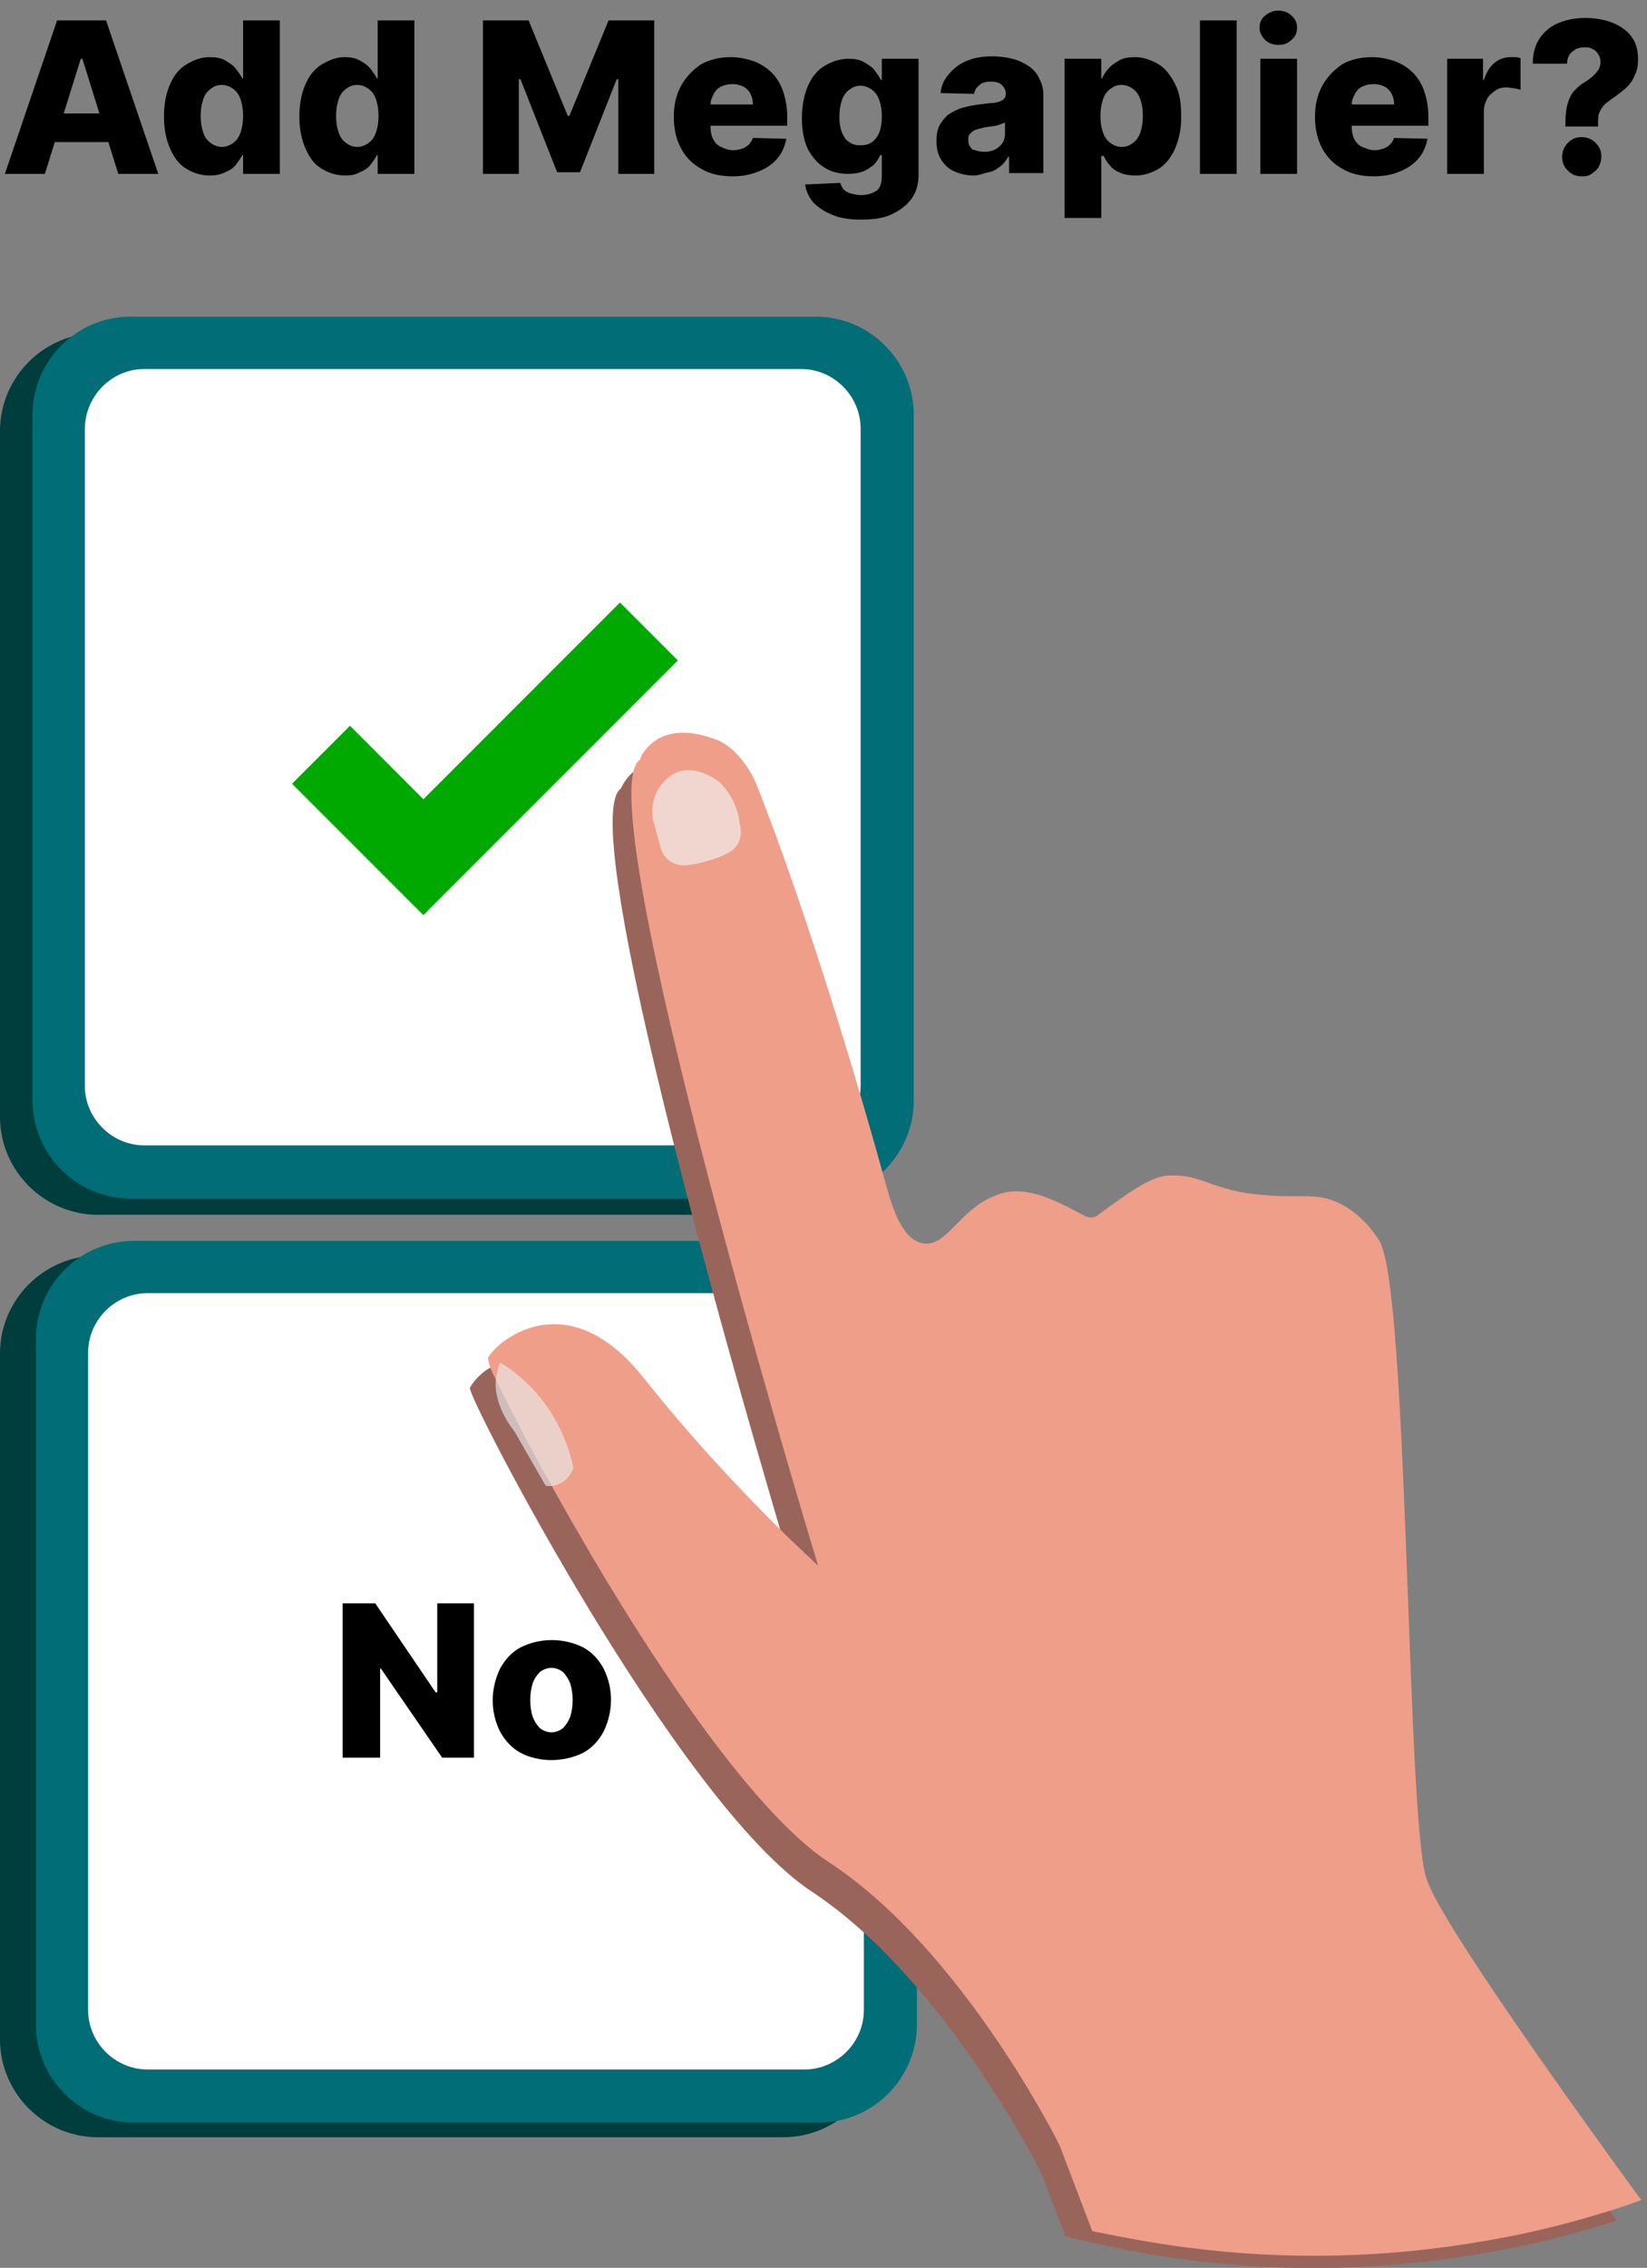
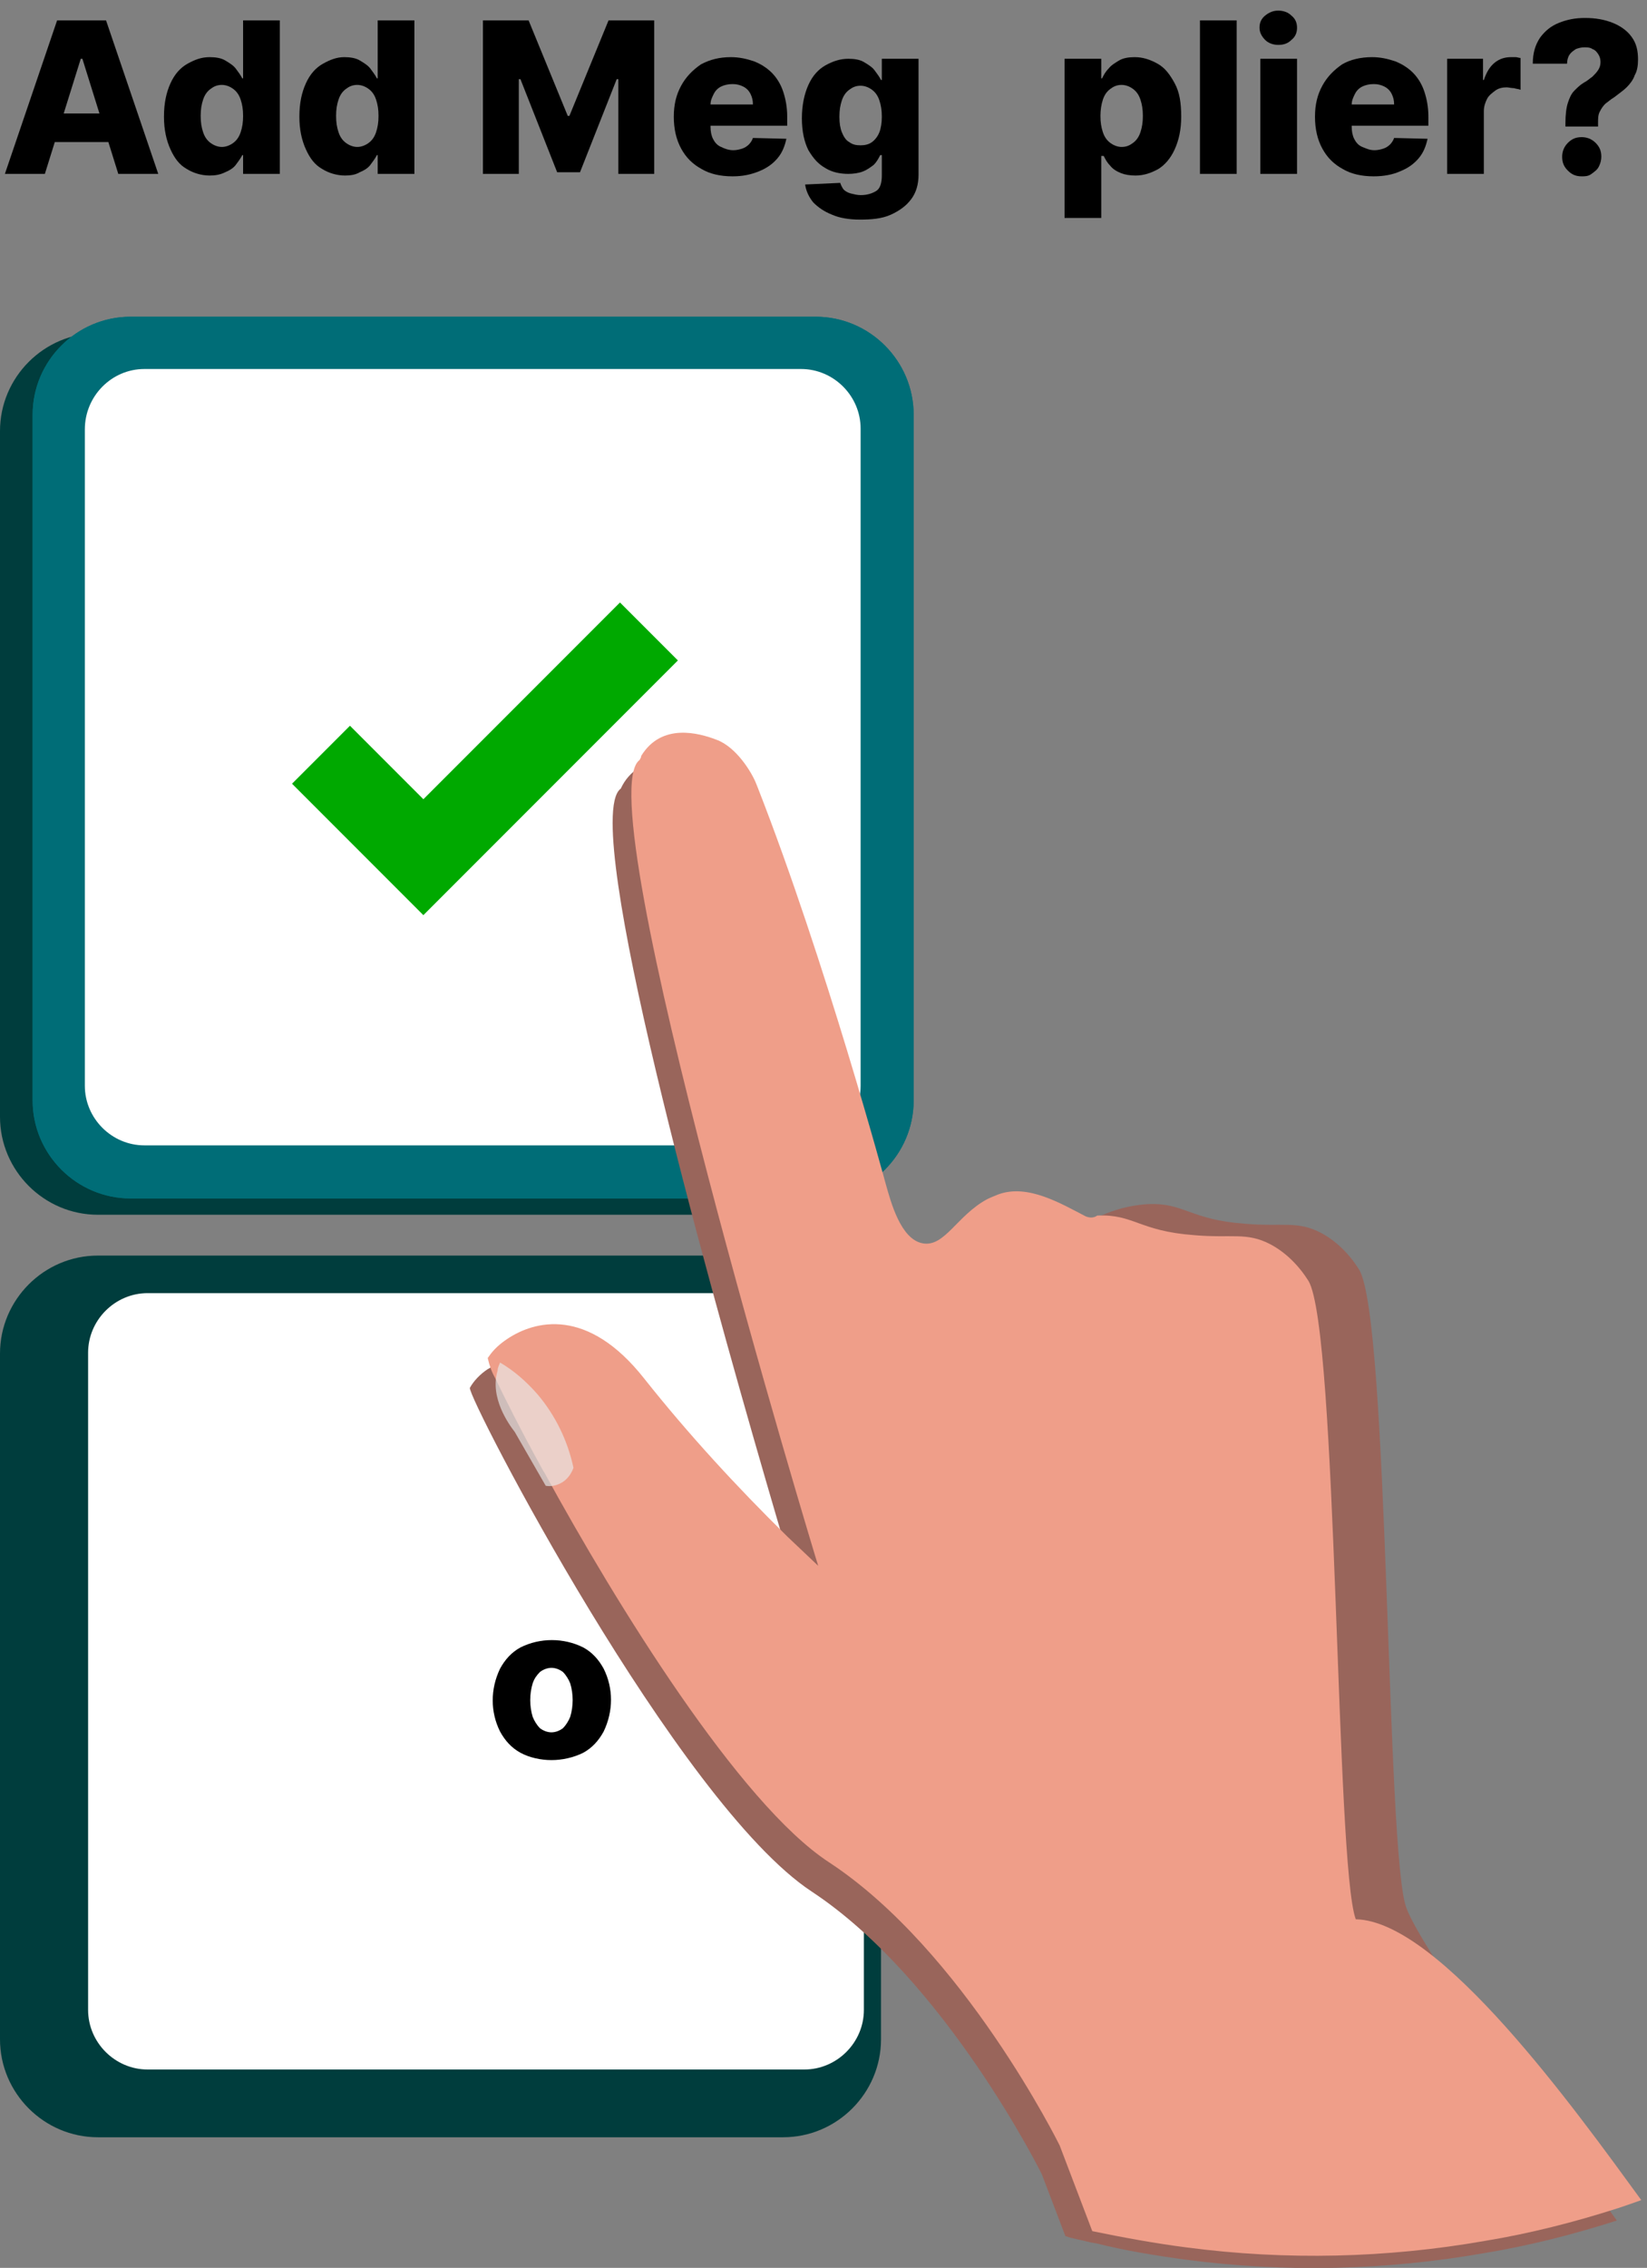
<svg xmlns="http://www.w3.org/2000/svg" version="1.1" id="Layer_1" x="0px" y="0px" viewBox="0 0 201.9 277.8" style="enable-background:new 0 0 201.9 277.8;" xml:space="preserve">
  <rect x="0" y="0" width="201.9" height="277.8" fill="#808080" stroke="none" />
  <style type="text/css">
	.st0{fill:#003D3D;}
	.st1{fill:#006D77;}
	.st2{fill:#FFFFFF;}
	.st3{fill:#99655B;}
	.st4{fill:#EF9E89;}
	.st5{opacity:0.67;fill:#F2F2F2;enable-background:new    ;}
	.st6{opacity:0.67;fill:#E8E8E8;enable-background:new    ;}
	.st7{fill:#00A900;}
</style>
  <g>
    <path class="st0" d="M12,153.8h84c6.6,0,12,5.4,12,12v84c0,6.6-5.4,12-12,12H12c-6.6,0-12-5.4-12-12v-84   C0,159.2,5.4,153.8,12,153.8z" />
    <path class="st0" d="M13.7,160.2h80.5c4,0,7.3,3.3,7.3,7.3v80.5c0,4-3.3,7.3-7.3,7.3H13.7c-4,0-7.3-3.3-7.3-7.3v-80.5   C6.4,163.5,9.7,160.2,13.7,160.2z" />
    <path class="st0" d="M12,40.8h84c6.6,0,12,5.4,12,12v84c0,6.6-5.4,12-12,12H12c-6.6,0-12-5.4-12-12v-84C0,46.2,5.4,40.8,12,40.8z" />
    <path class="st0" d="M13.7,47.2h80.5c4,0,7.3,3.3,7.3,7.3v80.5c0,4-3.3,7.3-7.3,7.3H13.7c-4,0-7.3-3.3-7.3-7.3V54.6   C6.4,50.5,9.7,47.2,13.7,47.2z" />
    <path class="st1" d="M16,38.8h84c6.6,0,12,5.4,12,12v84c0,6.6-5.4,12-12,12H16c-6.6,0-12-5.4-12-12v-84C4,44.2,9.4,38.8,16,38.8z" />
    <path class="st2" d="M17.7,45.2h80.5c4,0,7.3,3.3,7.3,7.3v80.5c0,4-3.3,7.3-7.3,7.3H17.7c-4,0-7.3-3.3-7.3-7.3V52.6   C10.4,48.5,13.7,45.2,17.7,45.2z" />
    <path class="st1" d="M16,38.8h84c6.6,0,12,5.4,12,12v84c0,6.6-5.4,12-12,12H16c-6.6,0-12-5.4-12-12v-84C4,44.2,9.4,38.8,16,38.8z" />
    <path class="st2" d="M17.7,45.2h80.5c4,0,7.3,3.3,7.3,7.3v80.5c0,4-3.3,7.3-7.3,7.3H17.7c-4,0-7.3-3.3-7.3-7.3V52.6   C10.4,48.5,13.7,45.2,17.7,45.2z" />
-     <path class="st1" d="M16.4,152h84c6.6,0,12,5.4,12,12v84c0,6.6-5.4,12-12,12h-84c-6.6,0-12-5.4-12-12v-84   C4.4,157.4,9.8,152,16.4,152z" />
    <path class="st2" d="M18.1,158.4h80.5c4,0,7.3,3.3,7.3,7.3v80.5c0,4-3.3,7.3-7.3,7.3H18.1c-4,0-7.3-3.3-7.3-7.3v-80.5   C10.8,161.7,14.1,158.4,18.1,158.4z" />
-     <path d="M58.1,196.4v18.9h-3.9l-7.5-10.9h-0.1v10.9H42v-18.9h4l7.4,10.9h0.2v-10.9H58.1z" />
    <path d="M67.6,215.6c-1.3,0-2.7-0.3-3.8-0.9c-1.1-0.6-1.9-1.5-2.5-2.6c-1.2-2.4-1.2-5.2,0-7.7c0.6-1.1,1.4-2,2.5-2.6   c2.4-1.2,5.3-1.2,7.7,0c1.1,0.6,1.9,1.5,2.5,2.6c1.2,2.4,1.2,5.2,0,7.7c-0.6,1.1-1.4,2-2.5,2.6C70.3,215.3,68.9,215.6,67.6,215.6z    M67.6,212.2c0.5,0,1-0.2,1.4-0.5c0.4-0.4,0.7-0.9,0.9-1.4c0.4-1.3,0.4-2.8,0-4.1c-0.2-0.5-0.5-1-0.9-1.4c-0.4-0.3-0.9-0.5-1.4-0.5   c-0.5,0-1,0.2-1.4,0.5c-0.4,0.4-0.7,0.8-0.9,1.4c-0.4,1.3-0.4,2.8,0,4.1c0.2,0.5,0.5,1,0.9,1.4C66.6,212,67.1,212.2,67.6,212.2   L67.6,212.2z" />
    <path class="st3" d="M198.2,272c-5.3,1.7-10.8,3.1-16.3,4c-12,2.1-24.3,2.4-36.5,0.8c-3.7-0.5-7.4-1.1-11-2l-0.6-0.1   c-0.9-0.2-1.7-0.4-2.6-0.6l-0.6-0.2l-2.9-7.6c0,0-11.8-23.8-28.2-34.6S57.3,171.2,57.6,170c0.5-0.9,1.3-1.7,2.2-2.3l0.2-0.1   c3.3-2.3,9.8-4,16.8,4.9c6.5,8.1,13.6,15.8,21.2,22.8l0,0c-0.1-0.2-0.7-2.2-1.7-5.7l0,0c-5.3-17.9-21.2-72.8-21.2-88.8   c0-2.2,0.3-3.7,1-4.2c0.5-1.1,1.3-2,2.3-2.6l0,0c2.5-1.4,5.5-0.5,7.1,0.1c0.7,0.3,1.4,0.7,2,1.2l0,0c1.1,1,2,2.2,2.6,3.5v0.1   c0.1,0.2,0.2,0.4,0.3,0.6l0.2,0.5c8.3,21.2,15.7,48.6,15.7,48.6c0.6,2.1,1.8,6.7,4.5,7.2s4.2-3.4,7.9-5.4c0.4-0.2,0.9-0.4,1.3-0.6   c3.9-1.4,7.9-0.1,11,1.5c2.8-2.2,6.2-3.6,9.7-3.8c4.5-0.2,5.1,1.9,11.9,2.4c4.6,0.4,6.4-0.4,9.3,1.1c1.9,1,3.5,2.6,4.7,4.5   c3.7,6,3.3,71.5,5.8,78.2C174.2,238.7,189.9,260.5,198.2,272z" />
-     <path class="st4" d="M201.2,269.5l-2,0.7l-0.9,0.3c-5.3,1.7-10.8,3.1-16.3,4c-12,2.1-24.3,2.4-36.5,0.8c-3.9-0.5-7.7-1.2-11.6-2   l0,0l-4-10.5c0,0-11.8-23.9-28.3-34.7c-11-7.2-26.1-31.7-34.8-47.6c-0.1-0.2-0.2-0.3-0.3-0.5c-2.7-4.9-4.7-8.9-5.8-11.2   c-0.4-0.7-0.7-1.5-0.9-2.4c0-0.1,0-0.1,0.1-0.2c0.6-0.9,1.4-1.6,2.3-2.2c3.3-2.2,9.8-4,16.8,4.9c5.4,6.8,11.3,13.2,17.5,19.3l0,0   c2.2,2.1,3.6,3.4,3.8,3.6l0,0c-0.4-1.2-28.5-93.9-21.9-98.7c0.1-0.2,0.2-0.3,0.2-0.5l0,0c2.5-4.1,7.1-2.8,9.2-2   c2.5,0.9,4.4,4.1,4.9,5.4l0.2,0.5c8.3,21.2,15.7,48.6,15.7,48.6c0.6,2.1,1.8,6.7,4.5,7.2s4.2-3.4,7.9-5.4c0.4-0.2,0.9-0.4,1.4-0.6   c3.6-1.3,7.6,1.1,10.7,2.7c0.5,0.2,1,0.2,1.4-0.1c3.7-2.7,6.5-4.8,8.7-4.9c4.5-0.2,5.1,1.9,11.9,2.4c4.6,0.4,6.4-0.4,9.3,1.1   c1.9,1,3.5,2.6,4.7,4.5c3.6,6,3.3,71.5,5.8,78.2C176.5,235.3,193.1,258.4,201.2,269.5z" />
-     <path class="st5" d="M80.1,100.6l0.9,3.3c0.4,1.4,1.7,2.2,3.1,2.1c0.9-0.1,1.9-0.3,2.8-0.6c0.8-0.2,1.6-0.5,2.3-0.9   c1.1-0.5,1.7-1.6,1.6-2.8c0-0.2,0-0.4-0.1-0.7c-0.2-2-1.1-3.8-2.5-5.2c-0.3-0.2-3.2-2.5-5.8-0.9c-1.7,1.1-2.6,3-2.4,5   C80,100.2,80,100.4,80.1,100.6z" />
+     <path class="st4" d="M201.2,269.5l-2,0.7l-0.9,0.3c-5.3,1.7-10.8,3.1-16.3,4c-12,2.1-24.3,2.4-36.5,0.8c-3.9-0.5-7.7-1.2-11.6-2   l0,0l-4-10.5c0,0-11.8-23.9-28.3-34.7c-11-7.2-26.1-31.7-34.8-47.6c-0.1-0.2-0.2-0.3-0.3-0.5c-2.7-4.9-4.7-8.9-5.8-11.2   c-0.4-0.7-0.7-1.5-0.9-2.4c0-0.1,0-0.1,0.1-0.2c0.6-0.9,1.4-1.6,2.3-2.2c3.3-2.2,9.8-4,16.8,4.9c5.4,6.8,11.3,13.2,17.5,19.3l0,0   c2.2,2.1,3.6,3.4,3.8,3.6l0,0c-0.4-1.2-28.5-93.9-21.9-98.7c0.1-0.2,0.2-0.3,0.2-0.5l0,0c2.5-4.1,7.1-2.8,9.2-2   c2.5,0.9,4.4,4.1,4.9,5.4l0.2,0.5c8.3,21.2,15.7,48.6,15.7,48.6c0.6,2.1,1.8,6.7,4.5,7.2s4.2-3.4,7.9-5.4c0.4-0.2,0.9-0.4,1.4-0.6   c3.6-1.3,7.6,1.1,10.7,2.7c0.5,0.2,1,0.2,1.4-0.1c4.5-0.2,5.1,1.9,11.9,2.4c4.6,0.4,6.4-0.4,9.3,1.1   c1.9,1,3.5,2.6,4.7,4.5c3.6,6,3.3,71.5,5.8,78.2C176.5,235.3,193.1,258.4,201.2,269.5z" />
    <path class="st6" d="M61.3,166.9c1.7,1,3.2,2.3,4.6,3.9c2.2,2.6,3.7,5.7,4.4,9c-0.3,0.8-0.8,1.5-1.6,1.9c-0.6,0.3-1.2,0.4-1.8,0.3   l-3.8-6.6c-0.7-0.9-3.1-4.2-2.1-7.5C61,167.5,61.2,167.2,61.3,166.9z" />
    <polygon class="st7" points="76,73.8 51.9,97.9 42.9,88.9 35.8,96 51.9,112.1 54,110 54,110 83.1,80.9  " />
    <g>
      <path d="M5.5,21.3H0.6L7,2.5H13l6.4,18.8h-4.9L10.1,7.2H9.9L5.5,21.3z M4.8,13.9h10.2v3.5H4.8V13.9z" />
      <path d="M25.7,21.5c-1,0-2-0.3-2.8-0.8c-0.9-0.5-1.5-1.3-2-2.4s-0.8-2.4-0.8-4c0-1.7,0.3-3,0.8-4.1s1.2-1.9,2.1-2.4S24.7,7,25.7,7    c0.7,0,1.4,0.1,1.9,0.4c0.5,0.3,1,0.6,1.3,1c0.3,0.4,0.6,0.8,0.8,1.2h0.1V2.5h4.5v18.8h-4.5V19h-0.1c-0.2,0.4-0.5,0.8-0.8,1.2    c-0.3,0.4-0.8,0.7-1.3,0.9C27,21.4,26.4,21.5,25.7,21.5z M27.2,18c0.5,0,1-0.2,1.4-0.5c0.4-0.3,0.7-0.7,0.9-1.3    c0.2-0.6,0.3-1.2,0.3-2c0-0.8-0.1-1.4-0.3-2c-0.2-0.6-0.5-1-0.9-1.3c-0.4-0.3-0.9-0.5-1.4-0.5c-0.6,0-1,0.2-1.4,0.5    s-0.7,0.7-0.9,1.3s-0.3,1.2-0.3,2s0.1,1.4,0.3,2c0.2,0.6,0.5,1,0.9,1.3C26.2,17.8,26.7,18,27.2,18z" />
      <path d="M42.3,21.5c-1,0-2-0.3-2.8-0.8c-0.9-0.5-1.5-1.3-2-2.4s-0.8-2.4-0.8-4c0-1.7,0.3-3,0.8-4.1s1.2-1.9,2.1-2.4S41.3,7,42.2,7    c0.7,0,1.4,0.1,1.9,0.4c0.5,0.3,1,0.6,1.3,1c0.3,0.4,0.6,0.8,0.8,1.2h0.1V2.5h4.5v18.8h-4.5V19h-0.1c-0.2,0.4-0.5,0.8-0.8,1.2    c-0.3,0.4-0.8,0.7-1.3,0.9C43.6,21.4,43,21.5,42.3,21.5z M43.8,18c0.5,0,1-0.2,1.4-0.5c0.4-0.3,0.7-0.7,0.9-1.3    c0.2-0.6,0.3-1.2,0.3-2c0-0.8-0.1-1.4-0.3-2c-0.2-0.6-0.5-1-0.9-1.3c-0.4-0.3-0.9-0.5-1.4-0.5c-0.6,0-1,0.2-1.4,0.5    s-0.7,0.7-0.9,1.3s-0.3,1.2-0.3,2s0.1,1.4,0.3,2c0.2,0.6,0.5,1,0.9,1.3C42.8,17.8,43.3,18,43.8,18z" />
      <path d="M59.2,2.5h5.6l4.8,11.7h0.2l4.8-11.7h5.6v18.8h-4.4V9.7h-0.2l-4.5,11.4h-2.8L63.8,9.7h-0.2v11.6h-4.4V2.5z" />
      <path d="M89.8,21.6c-1.5,0-2.8-0.3-3.8-0.9c-1.1-0.6-1.9-1.4-2.5-2.5s-0.9-2.4-0.9-3.9c0-1.5,0.3-2.7,0.9-3.8    c0.6-1.1,1.4-1.9,2.4-2.6C87,7.3,88.2,7,89.6,7c1,0,1.9,0.2,2.8,0.5c0.8,0.3,1.6,0.8,2.2,1.4c0.6,0.6,1.1,1.4,1.4,2.3    c0.3,0.9,0.5,1.9,0.5,3.1v1.1H84.2v-2.6h8.1c0-0.5-0.1-0.9-0.3-1.3s-0.5-0.7-0.9-0.9s-0.8-0.3-1.3-0.3c-0.5,0-1,0.1-1.4,0.3    c-0.4,0.2-0.7,0.5-0.9,0.9c-0.2,0.4-0.4,0.8-0.4,1.3v2.7c0,0.6,0.1,1.1,0.3,1.5s0.5,0.8,1,1c0.4,0.2,0.9,0.4,1.5,0.4    c0.4,0,0.8-0.1,1.1-0.2c0.3-0.1,0.6-0.3,0.8-0.5c0.2-0.2,0.4-0.5,0.5-0.8l4.1,0.1c-0.2,0.9-0.5,1.7-1.1,2.4    c-0.6,0.7-1.3,1.2-2.3,1.6S91,21.6,89.8,21.6z" />
      <path d="M105.4,26.9c-1.3,0-2.5-0.2-3.4-0.6c-1-0.4-1.7-0.9-2.3-1.5c-0.5-0.6-0.9-1.4-1-2.2l4.3-0.2c0.1,0.3,0.2,0.5,0.4,0.8    c0.2,0.2,0.5,0.4,0.9,0.5c0.4,0.1,0.8,0.2,1.2,0.2c0.8,0,1.4-0.2,1.9-0.5s0.7-1,0.7-1.9v-2.5h-0.2c-0.2,0.4-0.4,0.8-0.8,1.2    c-0.4,0.3-0.8,0.6-1.3,0.8c-0.5,0.2-1.2,0.3-1.8,0.3c-1,0-2-0.2-2.8-0.7c-0.9-0.5-1.5-1.2-2.1-2.2c-0.5-1-0.8-2.3-0.8-3.9    c0-1.6,0.3-3,0.8-4.1c0.5-1.1,1.2-1.9,2.1-2.4s1.8-0.8,2.8-0.8c0.7,0,1.4,0.1,1.9,0.4c0.5,0.3,1,0.6,1.3,1    c0.3,0.4,0.6,0.8,0.8,1.2h0.1V7.2h4.5v14.2c0,1.2-0.3,2.2-0.9,3c-0.6,0.8-1.4,1.4-2.5,1.9S106.8,26.9,105.4,26.9z M105.5,17.8    c0.5,0,1-0.1,1.4-0.4c0.4-0.3,0.7-0.7,0.9-1.2c0.2-0.5,0.3-1.2,0.3-1.9c0-0.8-0.1-1.4-0.3-2c-0.2-0.6-0.5-1-0.9-1.3    c-0.4-0.3-0.9-0.5-1.4-0.5c-0.6,0-1,0.2-1.4,0.5c-0.4,0.3-0.7,0.7-0.9,1.3c-0.2,0.6-0.3,1.2-0.3,2c0,0.8,0.1,1.4,0.3,1.9    s0.5,1,0.9,1.2C104.5,17.7,104.9,17.8,105.5,17.8z" />
-       <path d="M119.4,21.5c-0.9,0-1.7-0.2-2.4-0.5c-0.7-0.3-1.2-0.8-1.6-1.4c-0.4-0.6-0.6-1.4-0.6-2.3c0-0.8,0.1-1.4,0.4-2    c0.3-0.5,0.7-1,1.1-1.3c0.5-0.3,1-0.6,1.7-0.8s1.3-0.3,2-0.4c0.8-0.1,1.5-0.2,1.9-0.2c0.5-0.1,0.8-0.2,1.1-0.4    c0.2-0.2,0.3-0.4,0.3-0.7v0c0-0.5-0.2-0.8-0.5-1.1c-0.3-0.3-0.8-0.4-1.3-0.4c-0.6,0-1.1,0.1-1.4,0.4c-0.4,0.3-0.6,0.6-0.7,1.1    l-4.1-0.1c0.1-0.9,0.4-1.6,1-2.3s1.2-1.2,2.1-1.6c0.9-0.4,2-0.6,3.2-0.6c0.9,0,1.7,0.1,2.5,0.3c0.8,0.2,1.4,0.5,2,0.9    c0.6,0.4,1,0.9,1.3,1.5s0.5,1.2,0.5,2v9.6h-4.2v-2h-0.1c-0.3,0.5-0.6,0.9-1,1.2c-0.4,0.3-0.8,0.6-1.4,0.7S120,21.5,119.4,21.5z     M120.7,18.6c0.5,0,0.9-0.1,1.3-0.3s0.7-0.5,0.9-0.8c0.2-0.3,0.3-0.7,0.3-1.2v-1.3c-0.1,0.1-0.3,0.1-0.5,0.2s-0.4,0.1-0.6,0.2    c-0.2,0-0.4,0.1-0.7,0.1c-0.2,0-0.4,0.1-0.7,0.1c-0.4,0.1-0.8,0.2-1.1,0.3c-0.3,0.1-0.5,0.3-0.7,0.5c-0.2,0.2-0.2,0.5-0.2,0.8    c0,0.5,0.2,0.8,0.5,1.1C119.8,18.5,120.2,18.6,120.7,18.6z" />
      <path d="M130.5,26.6V7.2h4.5v2.4h0.1c0.2-0.4,0.4-0.8,0.8-1.2c0.3-0.4,0.8-0.7,1.3-1c0.5-0.3,1.2-0.4,1.9-0.4c1,0,1.9,0.3,2.8,0.8    s1.5,1.3,2.1,2.4s0.8,2.4,0.8,4.1c0,1.6-0.3,2.9-0.8,4s-1.2,1.9-2,2.4c-0.9,0.5-1.8,0.8-2.8,0.8c-0.7,0-1.3-0.1-1.8-0.3    c-0.5-0.2-1-0.5-1.3-0.9c-0.4-0.4-0.6-0.8-0.8-1.2H135v7.6H130.5z M134.9,14.2c0,0.8,0.1,1.4,0.3,2c0.2,0.6,0.5,1,0.9,1.3    c0.4,0.3,0.9,0.5,1.4,0.5c0.6,0,1-0.2,1.4-0.5c0.4-0.3,0.7-0.7,0.9-1.3c0.2-0.6,0.3-1.2,0.3-2s-0.1-1.4-0.3-2s-0.5-1-0.9-1.3    s-0.9-0.5-1.4-0.5c-0.6,0-1,0.2-1.4,0.5c-0.4,0.3-0.7,0.7-0.9,1.3C135,12.8,134.9,13.5,134.9,14.2z" />
      <path d="M151.6,2.5v18.8h-4.5V2.5H151.6z" />
      <path d="M156.7,5.5c-0.6,0-1.2-0.2-1.6-0.6s-0.7-0.9-0.7-1.5c0-0.6,0.2-1.1,0.7-1.5s1-0.6,1.6-0.6c0.6,0,1.2,0.2,1.6,0.6    c0.5,0.4,0.7,0.9,0.7,1.5c0,0.6-0.2,1.1-0.7,1.5C157.9,5.3,157.4,5.5,156.7,5.5z M154.5,21.3V7.2h4.5v14.1H154.5z" />
      <path d="M168.4,21.6c-1.5,0-2.8-0.3-3.8-0.9c-1.1-0.6-1.9-1.4-2.5-2.5c-0.6-1.1-0.9-2.4-0.9-3.9c0-1.5,0.3-2.7,0.9-3.8    c0.6-1.1,1.4-1.9,2.4-2.6c1-0.6,2.3-0.9,3.7-0.9c1,0,1.9,0.2,2.8,0.5c0.8,0.3,1.6,0.8,2.2,1.4c0.6,0.6,1.1,1.4,1.4,2.3    c0.3,0.9,0.5,1.9,0.5,3.1v1.1h-12.3v-2.6h8.1c0-0.5-0.1-0.9-0.3-1.3s-0.5-0.7-0.9-0.9c-0.4-0.2-0.8-0.3-1.3-0.3    c-0.5,0-1,0.1-1.4,0.3c-0.4,0.2-0.7,0.5-0.9,0.9c-0.2,0.4-0.4,0.8-0.4,1.3v2.7c0,0.6,0.1,1.1,0.3,1.5c0.2,0.4,0.5,0.8,1,1    s0.9,0.4,1.5,0.4c0.4,0,0.8-0.1,1.1-0.2s0.6-0.3,0.8-0.5c0.2-0.2,0.4-0.5,0.5-0.8l4.1,0.1c-0.2,0.9-0.5,1.7-1.1,2.4    c-0.6,0.7-1.3,1.2-2.3,1.6C170.7,21.4,169.6,21.6,168.4,21.6z" />
      <path d="M177.4,21.3V7.2h4.4v2.6h0.1c0.3-0.9,0.7-1.6,1.3-2.1c0.6-0.5,1.3-0.7,2-0.7c0.2,0,0.4,0,0.6,0c0.2,0,0.4,0.1,0.6,0.1v3.9    c-0.2-0.1-0.5-0.1-0.8-0.2c-0.3,0-0.7-0.1-0.9-0.1c-0.5,0-1,0.1-1.4,0.4s-0.8,0.6-1,1s-0.4,0.9-0.4,1.5v7.7H177.4z" />
      <path d="M191.9,15.5v-0.4c0-1,0.1-1.9,0.3-2.5c0.2-0.6,0.4-1.1,0.8-1.5s0.7-0.7,1.2-1c0.4-0.2,0.7-0.5,1-0.7    c0.3-0.3,0.5-0.5,0.7-0.8c0.2-0.3,0.3-0.6,0.3-1c0-0.4-0.1-0.7-0.3-1s-0.4-0.5-0.7-0.6c-0.3-0.2-0.6-0.2-1-0.2    c-0.4,0-0.7,0.1-1,0.2c-0.3,0.2-0.6,0.4-0.8,0.7c-0.2,0.3-0.3,0.7-0.3,1.1h-4.2c0-1.3,0.3-2.3,0.9-3.2c0.6-0.8,1.3-1.4,2.3-1.8    c1-0.4,2-0.6,3.2-0.6c1.3,0,2.4,0.2,3.4,0.6c1,0.4,1.8,1,2.3,1.7c0.6,0.8,0.8,1.7,0.8,2.8c0,0.7-0.1,1.4-0.4,1.9    c-0.2,0.6-0.6,1.1-1,1.5c-0.4,0.4-1,0.8-1.5,1.2c-0.5,0.3-0.8,0.6-1.1,0.8c-0.3,0.3-0.5,0.6-0.7,1s-0.2,0.8-0.2,1.4v0.4H191.9z     M193.9,21.6c-0.7,0-1.2-0.2-1.7-0.7s-0.7-1-0.7-1.7c0-0.6,0.2-1.2,0.7-1.7s1-0.7,1.7-0.7c0.6,0,1.2,0.2,1.7,0.7s0.7,1,0.7,1.7    c0,0.4-0.1,0.8-0.3,1.2s-0.5,0.6-0.9,0.9S194.3,21.6,193.9,21.6z" />
    </g>
  </g>
</svg>